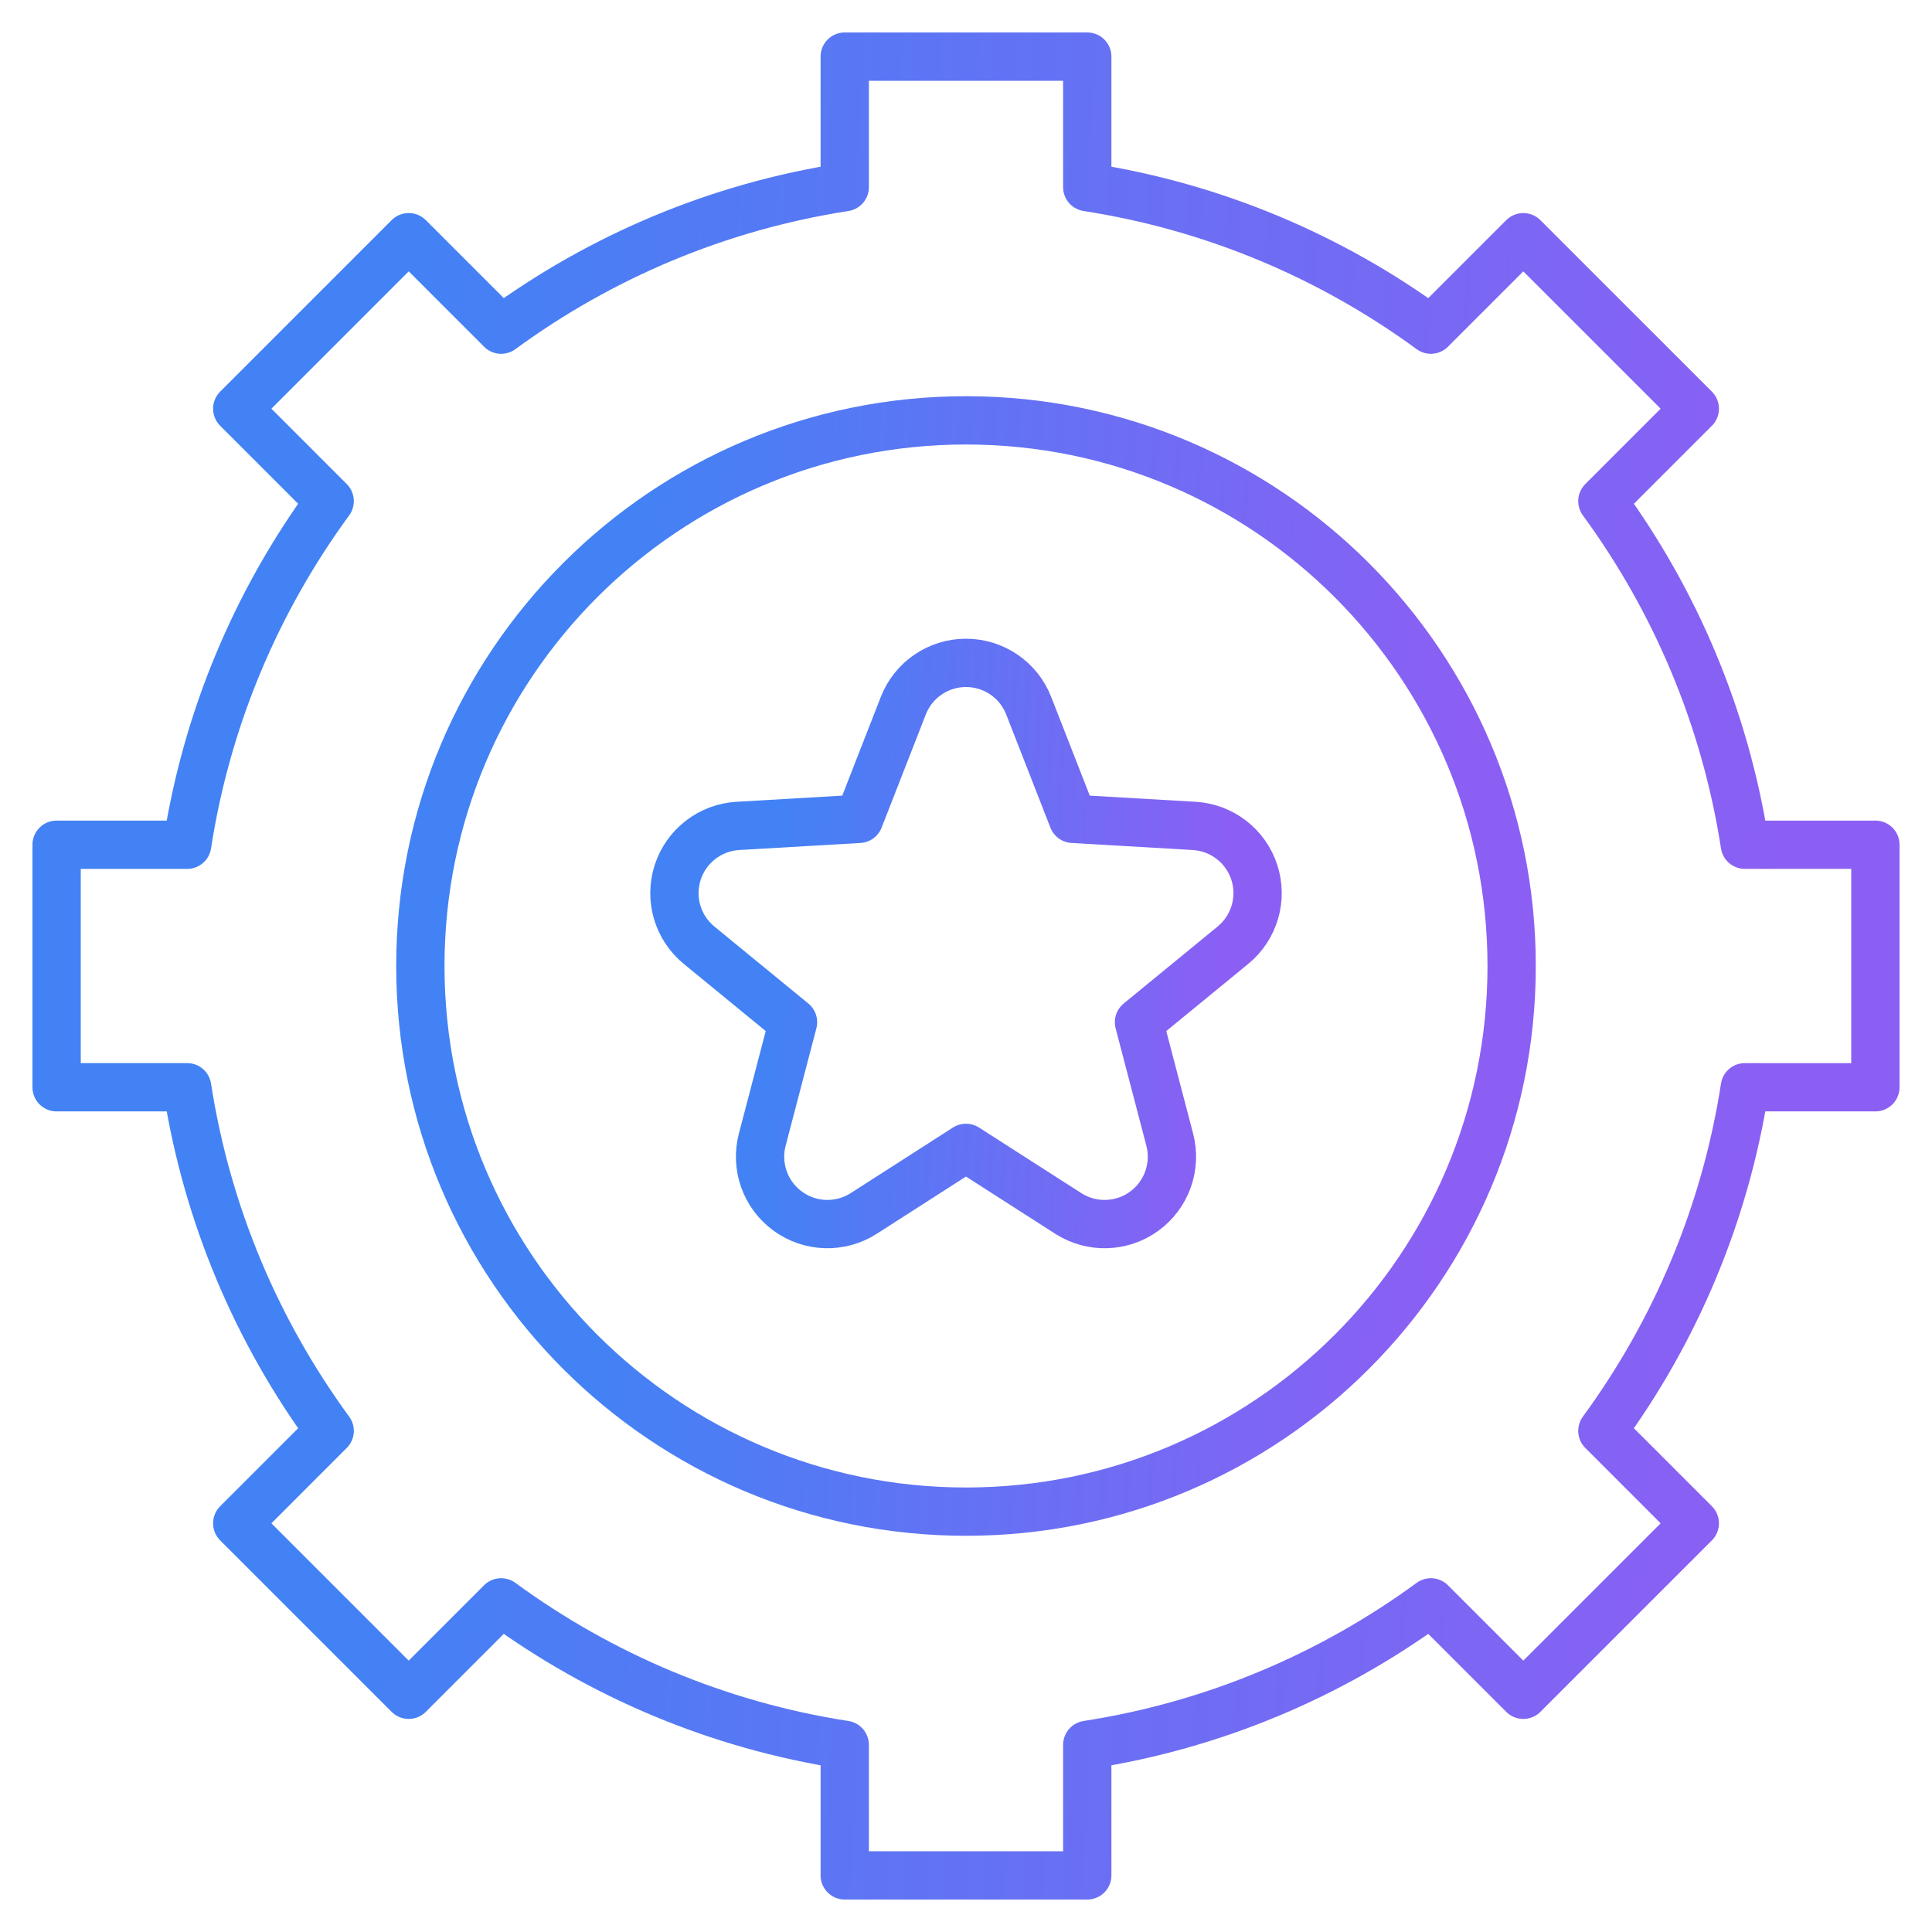
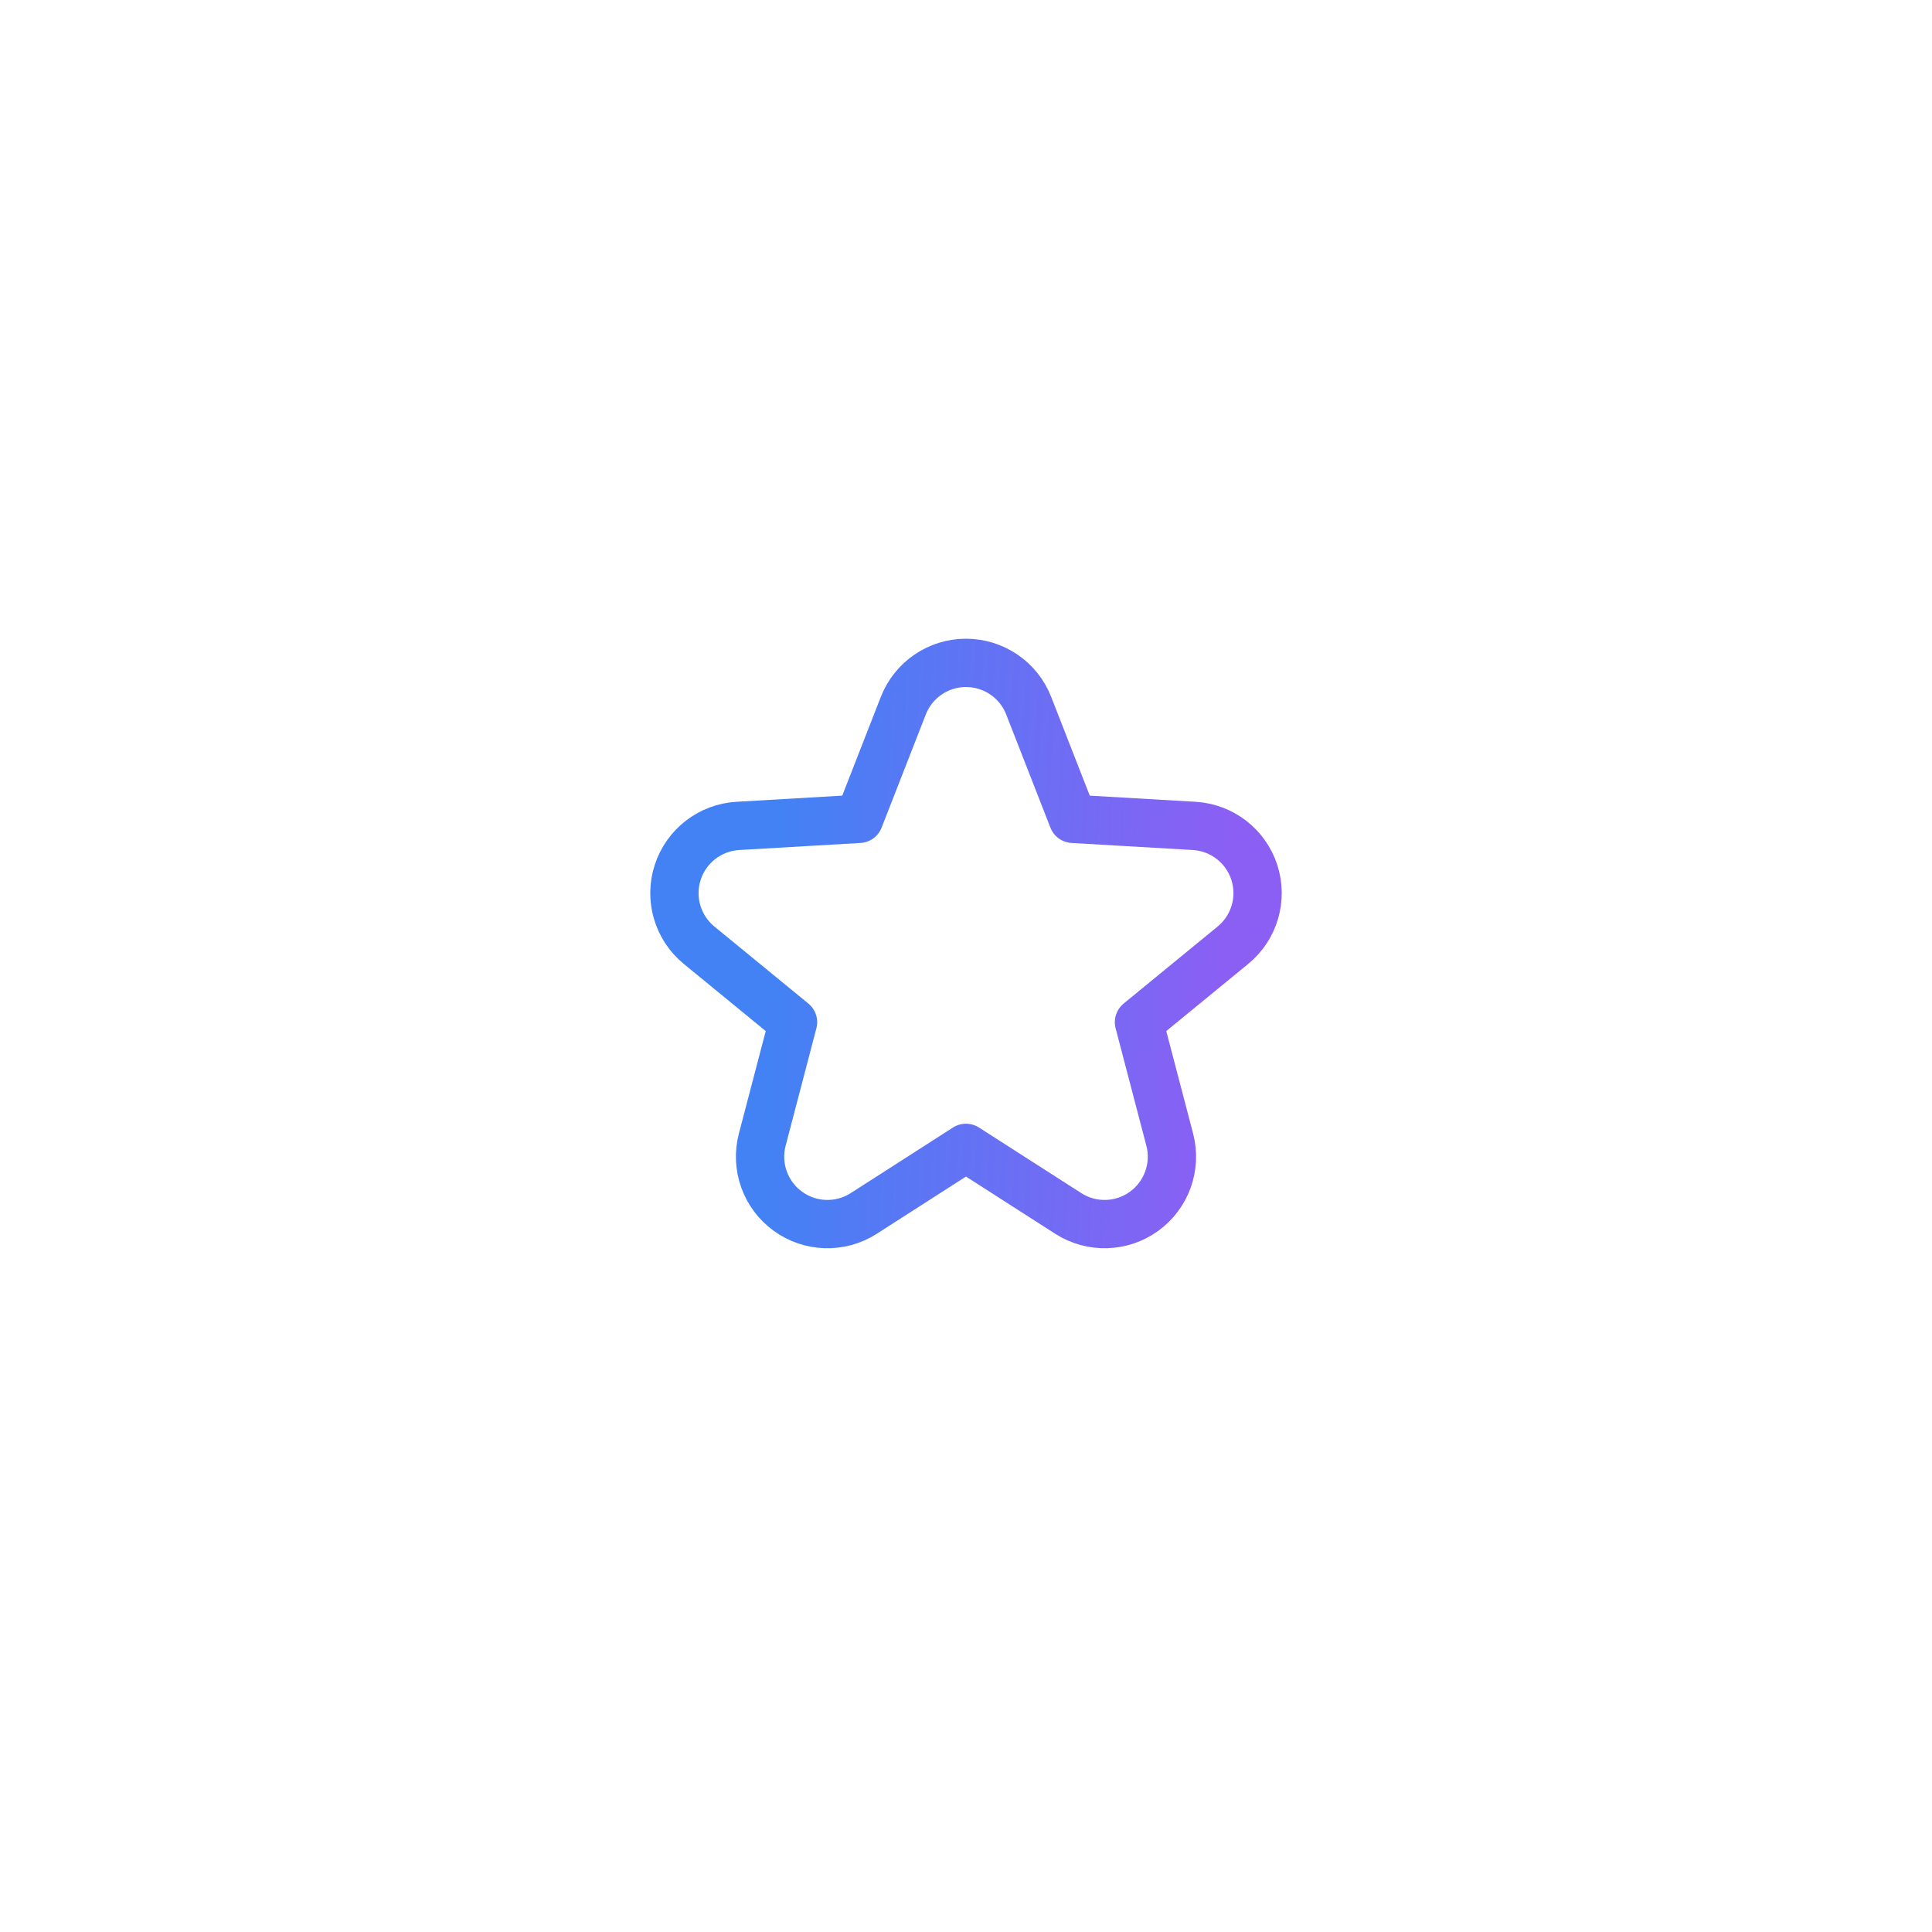
<svg xmlns="http://www.w3.org/2000/svg" width="80" height="80" viewBox="0 0 80 80" fill="none">
-   <path d="M40 62.594C52.478 62.594 62.594 52.478 62.594 40C62.594 27.522 52.478 17.406 40 17.406C27.522 17.406 17.406 27.522 17.406 40C17.406 52.478 27.522 62.594 40 62.594Z" stroke="url(#paint0_linear_587_1496)" stroke-width="2" stroke-miterlimit="10" stroke-linecap="round" stroke-linejoin="round" />
  <path d="M37.404 29.221C37.82 28.152 38.852 27.448 39.999 27.448C41.148 27.448 42.18 28.152 42.596 29.221L44.427 33.907L49.449 34.199C50.595 34.266 51.583 35.029 51.938 36.121C52.293 37.213 51.941 38.411 51.053 39.139L47.163 42.327L48.437 47.193C48.727 48.304 48.306 49.48 47.378 50.154C46.449 50.83 45.201 50.866 44.234 50.246L39.999 47.531L35.766 50.246C34.799 50.866 33.551 50.83 32.623 50.154C31.693 49.48 31.273 48.304 31.563 47.193L32.837 42.327L28.947 39.139C28.059 38.411 27.707 37.213 28.063 36.121C28.418 35.029 29.405 34.266 30.552 34.199L35.574 33.907L37.404 29.221Z" stroke="url(#paint1_linear_587_1496)" stroke-width="2" stroke-miterlimit="10" stroke-linecap="round" stroke-linejoin="round" />
-   <path d="M45.021 7.749C50.283 8.563 55.132 10.636 59.25 13.65L63.077 9.823L70.178 16.923L66.351 20.751C69.364 24.868 71.437 29.717 72.251 34.979H77.656V45.021H72.251C71.438 50.283 69.364 55.131 66.351 59.249L70.178 63.077L63.077 70.177L59.25 66.35C55.133 69.364 50.284 71.437 45.021 72.251V77.656H34.979V72.251C29.717 71.437 24.87 69.364 20.751 66.35L16.924 70.177L9.824 63.077L13.651 59.249C10.637 55.132 8.565 50.283 7.75 45.021H2.344V34.979H7.75C8.563 29.717 10.637 24.869 13.651 20.751L9.824 16.923L16.924 9.822L20.752 13.65C24.869 10.636 29.718 8.563 34.979 7.749V2.344H45.021V7.749H45.021Z" stroke="url(#paint2_linear_587_1496)" stroke-width="2" stroke-miterlimit="10" stroke-linecap="round" stroke-linejoin="round" />
  <defs>
    <linearGradient id="paint0_linear_587_1496" x1="25.394" y1="32.94" x2="60.358" y2="34.65" gradientUnits="userSpaceOnUse">
      <stop stop-color="#4282F4" />
      <stop offset="1" stop-color="#8B5FF4" />
    </linearGradient>
    <linearGradient id="paint1_linear_587_1496" x1="32.194" y1="35.436" x2="50.876" y2="36.386" gradientUnits="userSpaceOnUse">
      <stop stop-color="#4282F4" />
      <stop offset="1" stop-color="#8B5FF4" />
    </linearGradient>
    <linearGradient id="paint2_linear_587_1496" x1="15.657" y1="28.232" x2="73.93" y2="31.083" gradientUnits="userSpaceOnUse">
      <stop stop-color="#4282F4" />
      <stop offset="1" stop-color="#8B5FF4" />
    </linearGradient>
  </defs>
</svg>